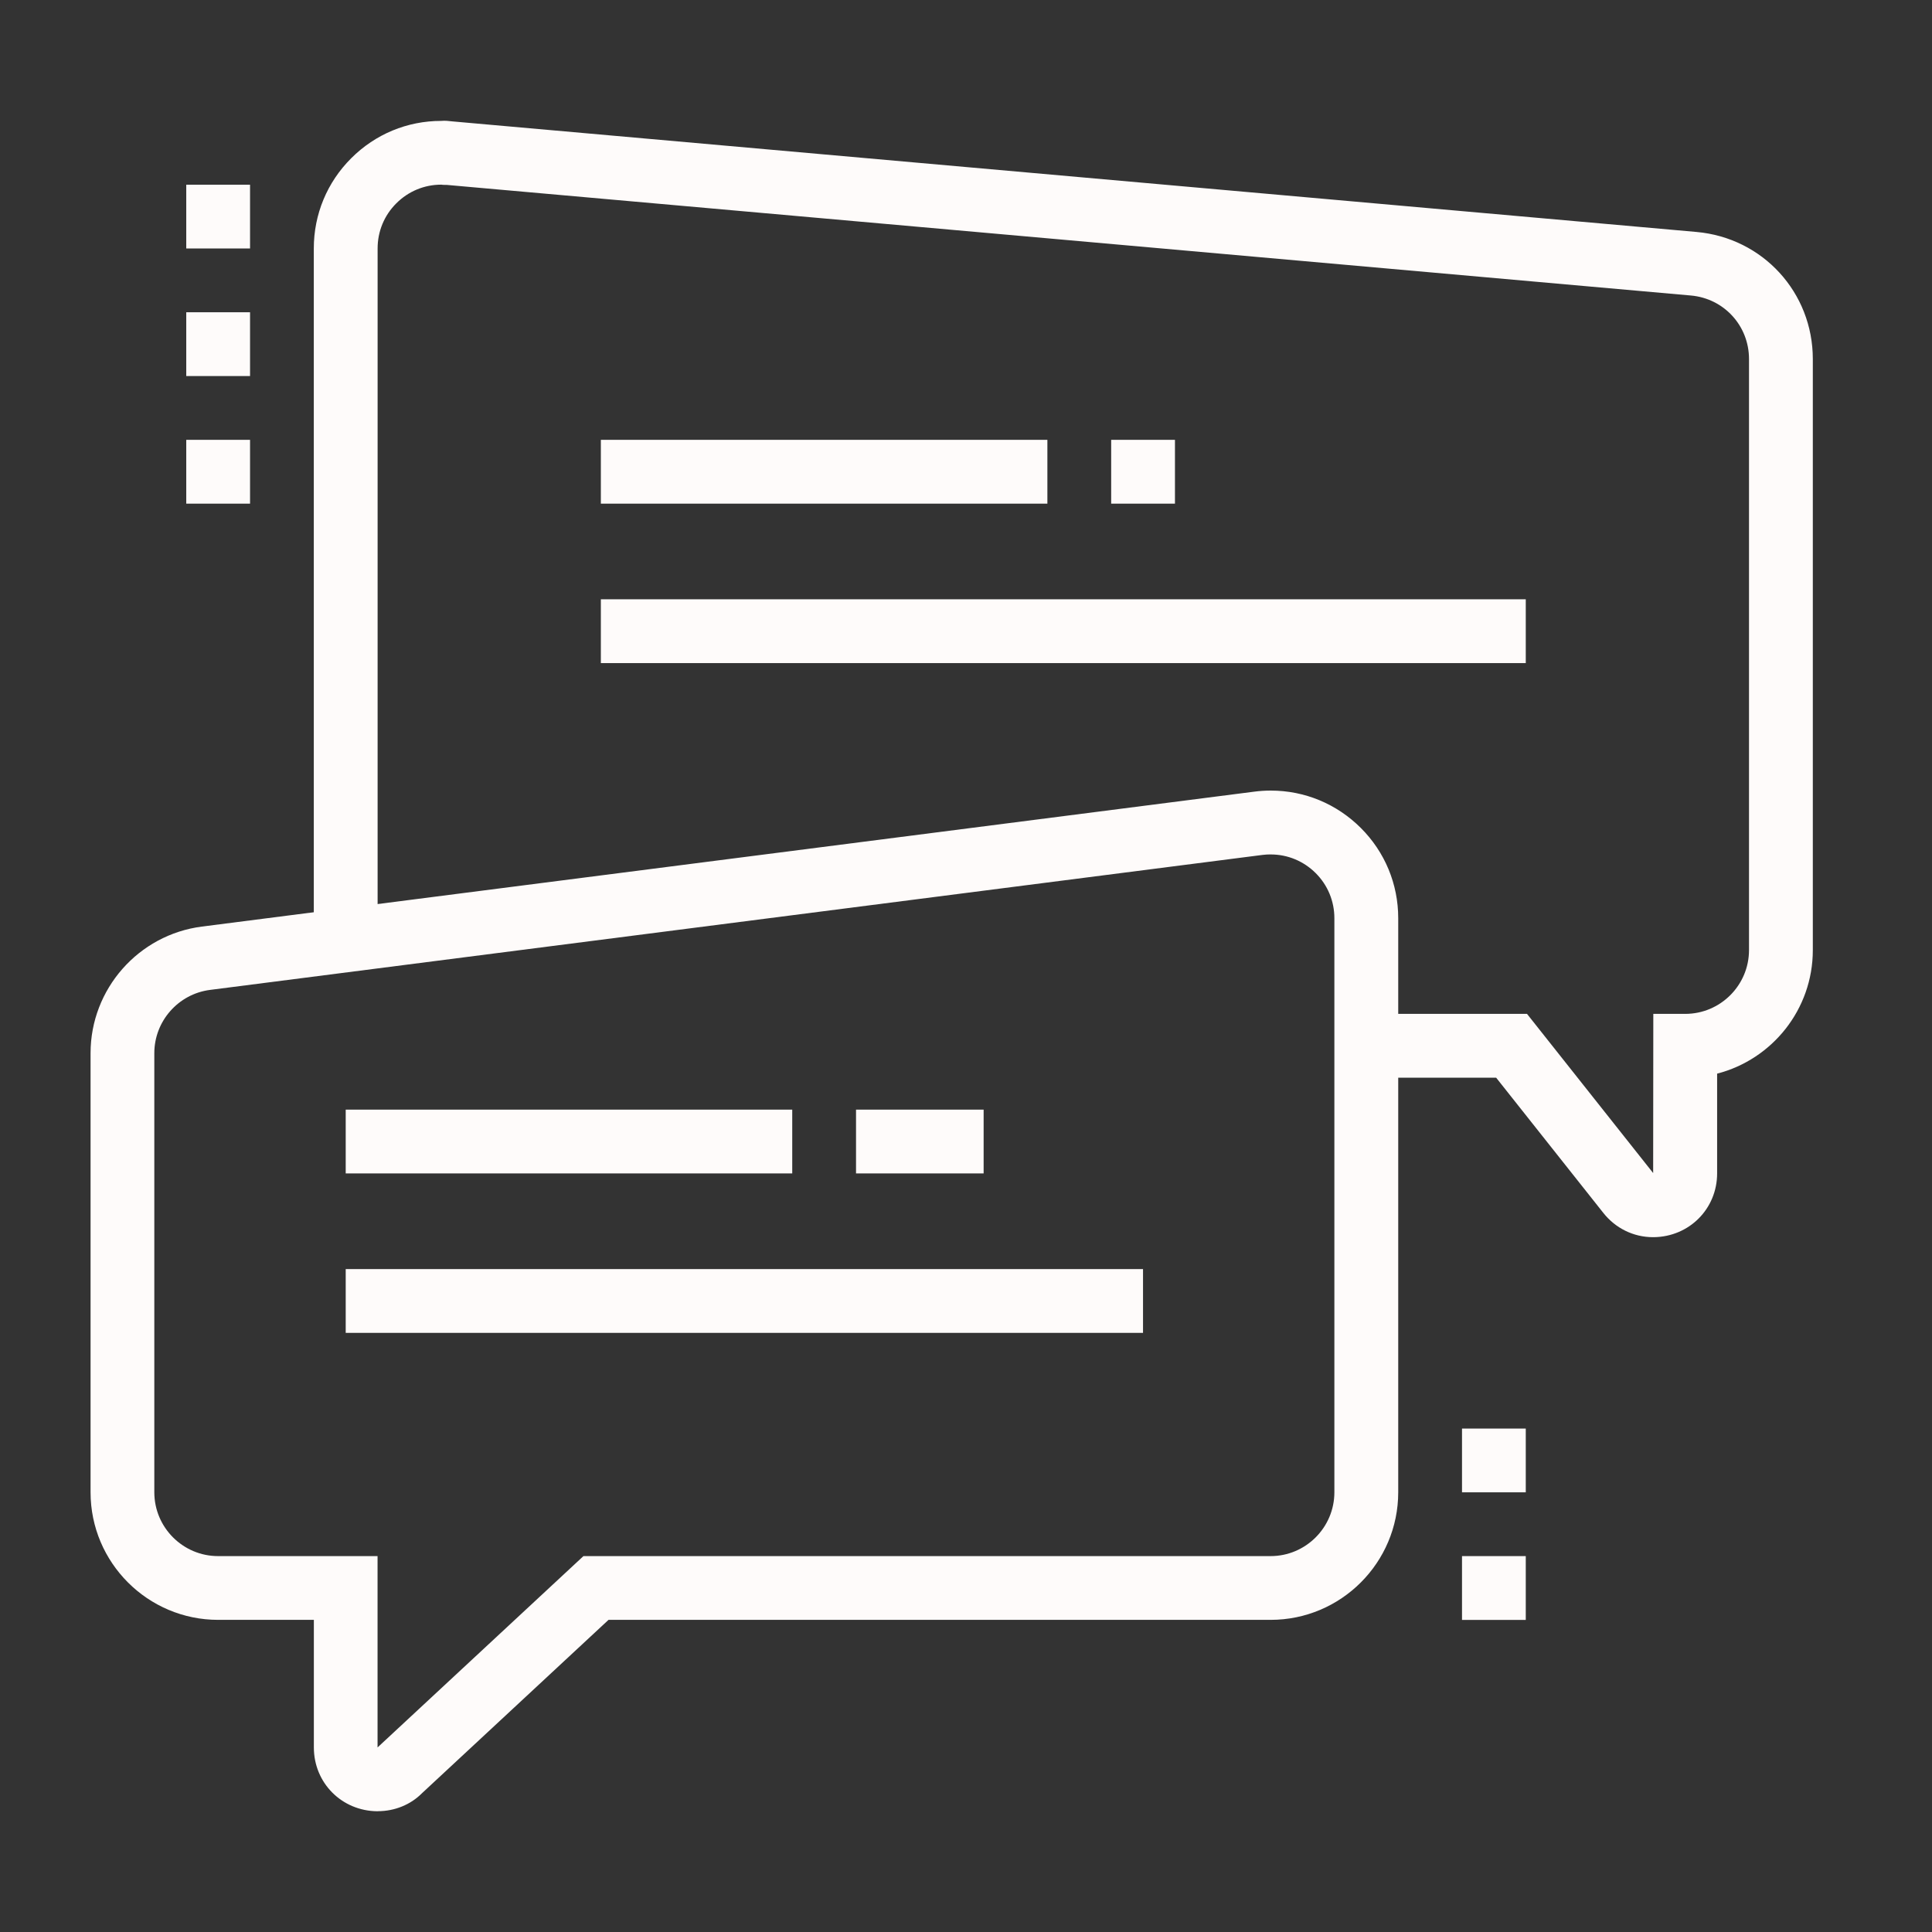
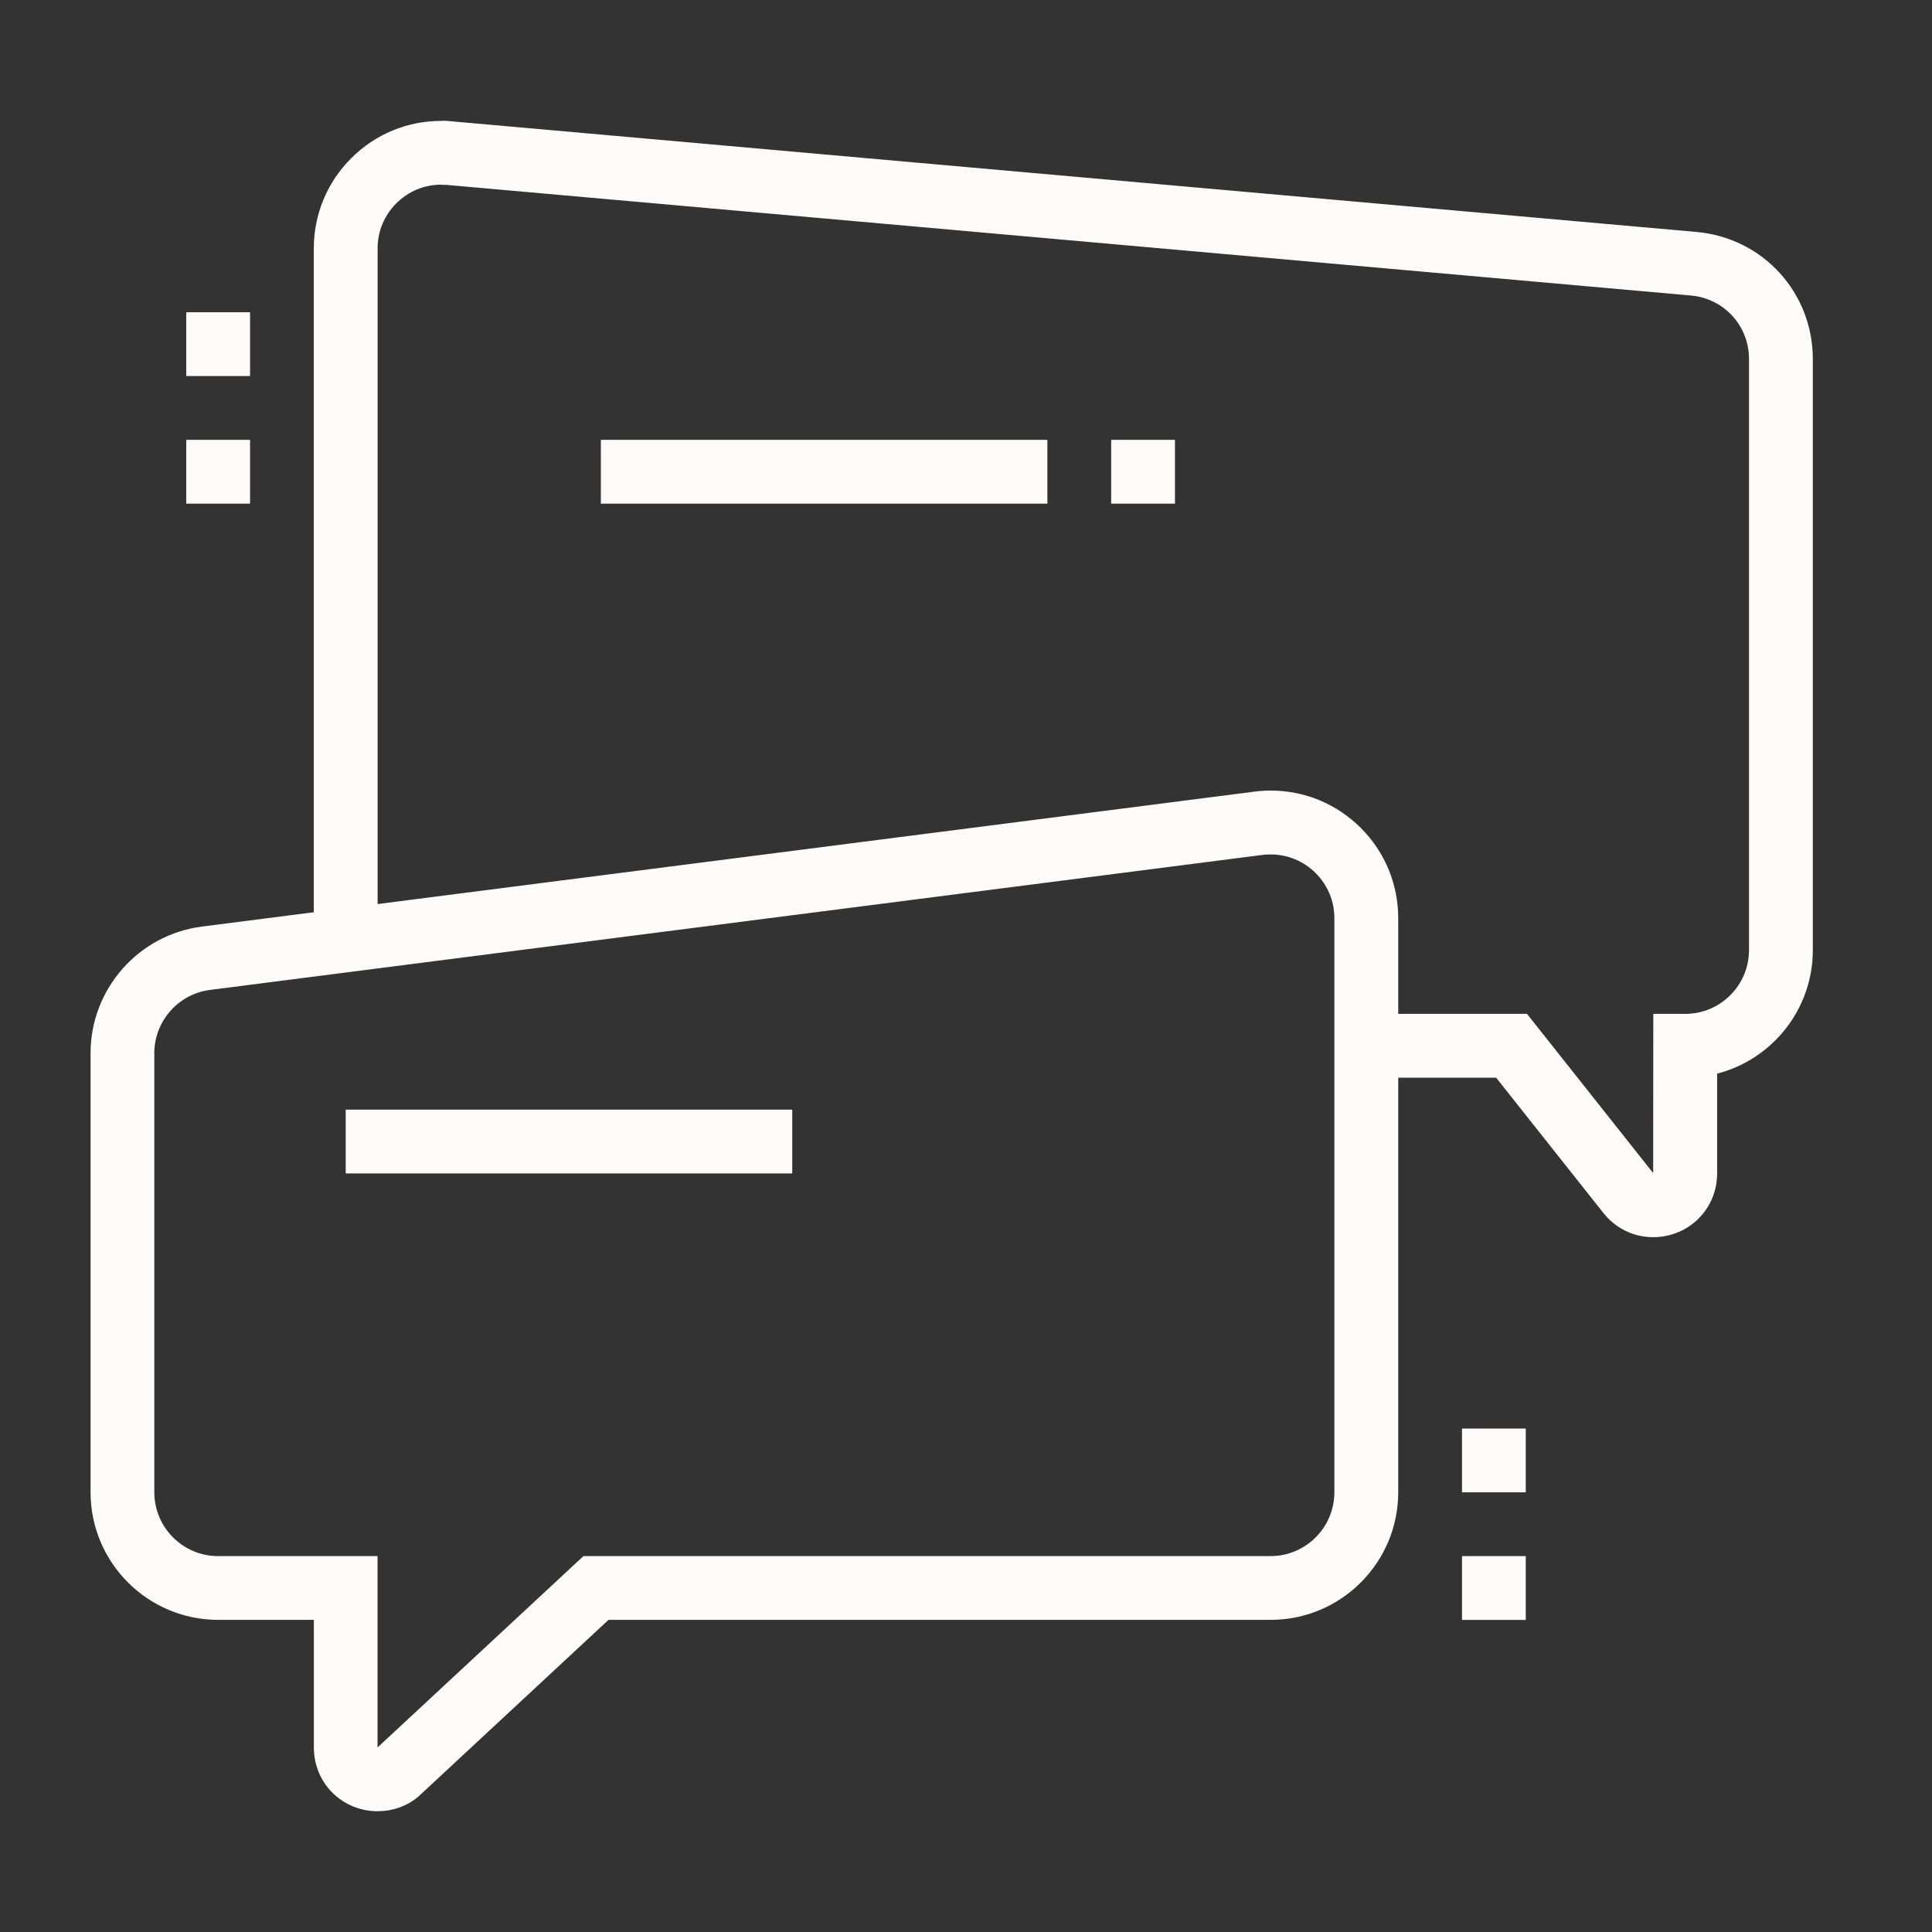
<svg xmlns="http://www.w3.org/2000/svg" width="64" height="64" viewBox="0 0 64 64" fill="none">
  <rect x="0" y="0" width="64" height="64" fill="#333333" stroke="none" />
  <path d="M26.244 36.758H11.452V38.871H26.244V36.758Z" fill="#FEFBFA" />
-   <path d="M37.864 42.04H11.452V44.153H37.864V42.04Z" fill="#FEFBFA" />
-   <path d="M32.584 36.758H28.357V38.871H32.584V36.758Z" fill="#FEFBFA" />
  <path d="M12.518 60H12.501C11.321 59.991 10.397 59.062 10.397 57.886V53.66H7.227C4.896 53.66 3 51.765 3 49.433V34.886C3 32.766 4.586 30.963 6.689 30.694L41.554 26.224C41.733 26.201 41.911 26.189 42.089 26.189H42.097C43.221 26.189 44.278 26.629 45.078 27.426C45.877 28.224 46.318 29.286 46.318 30.416V49.433C46.318 51.764 44.423 53.66 42.091 53.66H20.158L13.974 59.407C13.605 59.779 13.078 59.998 12.516 59.998L12.518 60ZM42.091 28.304C42.003 28.304 41.914 28.309 41.824 28.32L6.957 32.792C5.906 32.927 5.112 33.827 5.112 34.888V49.434C5.112 50.599 6.061 51.548 7.225 51.548H12.507V57.886L19.327 51.548H42.09C43.254 51.548 44.203 50.599 44.203 49.434V30.417C44.203 29.853 43.983 29.321 43.585 28.924C43.185 28.525 42.656 28.305 42.097 28.305H42.091V28.304Z" fill="#FEFBFA" />
  <path d="M54.758 40.983C54.111 40.983 53.507 40.686 53.102 40.166L49.562 35.7H45.26V33.586H50.584L54.763 38.859L54.768 33.586H55.825C56.99 33.586 57.938 32.638 57.938 31.473V11.893C57.938 10.791 57.11 9.887 56.012 9.789L14.807 6.126C14.744 6.121 14.701 6.13 14.617 6.117C14.055 6.117 13.527 6.337 13.128 6.736C12.728 7.134 12.509 7.665 12.509 8.23V31.152H10.395V8.23C10.395 7.1 10.836 6.038 11.635 5.241C12.434 4.443 13.49 4.005 14.614 4.005C14.748 3.991 14.866 4.009 14.994 4.022L56.2 7.684C58.395 7.88 60.052 9.688 60.052 11.894V31.474C60.052 33.44 58.703 35.096 56.882 35.566V38.87C56.882 40.043 55.958 40.971 54.779 40.983H54.757H54.758Z" fill="#FEFBFA" />
  <path d="M34.696 14.57H19.904V16.684H34.696V14.57Z" fill="#FEFBFA" />
-   <path d="M50.543 19.852H19.904V21.966H50.543V19.852Z" fill="#FEFBFA" />
  <path d="M38.922 14.57H36.809V16.684H38.922V14.57Z" fill="#FEFBFA" />
  <path d="M8.283 14.57H6.17V16.684H8.283V14.57Z" fill="#FEFBFA" />
  <path d="M8.283 10.344H6.17V12.457H8.283V10.344Z" fill="#FEFBFA" />
-   <path d="M8.283 6.119H6.17V8.231H8.283V6.119Z" fill="#FEFBFA" />
  <path d="M50.543 51.548H48.431V53.662H50.543V51.548Z" fill="#FEFBFA" />
  <path d="M50.543 47.323H48.431V49.435H50.543V47.323Z" fill="#FEFBFA" />
</svg>